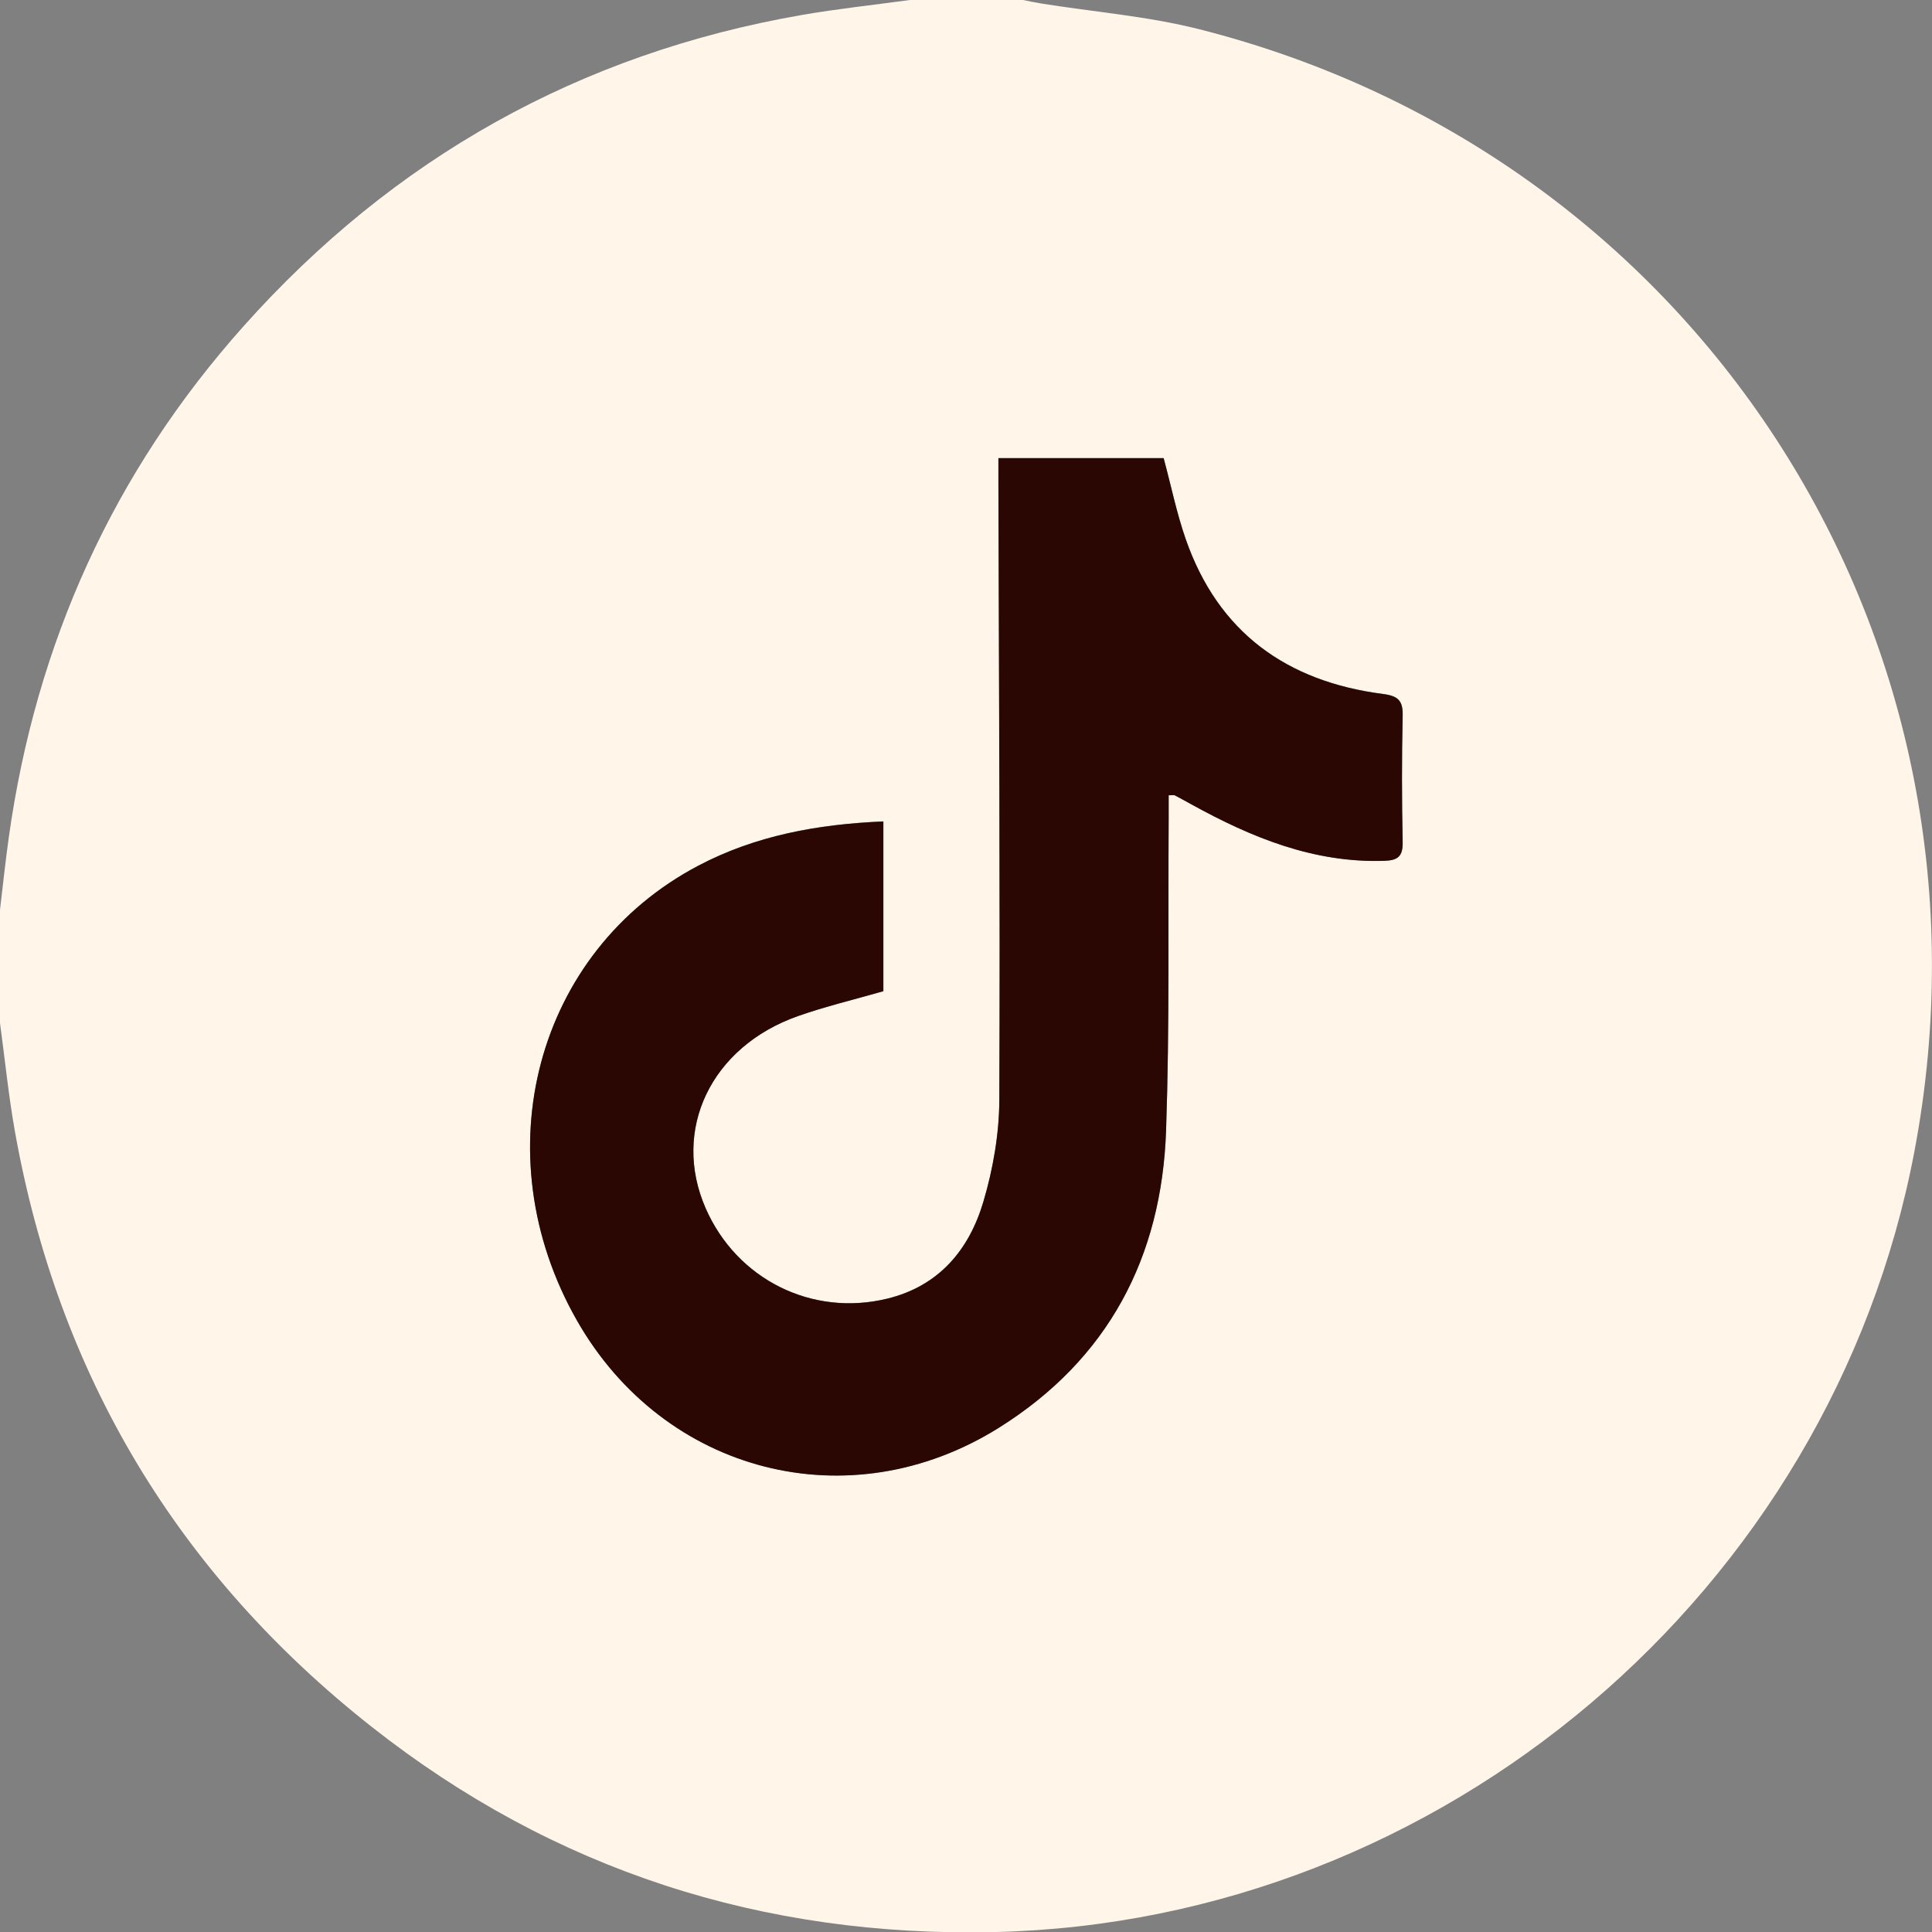
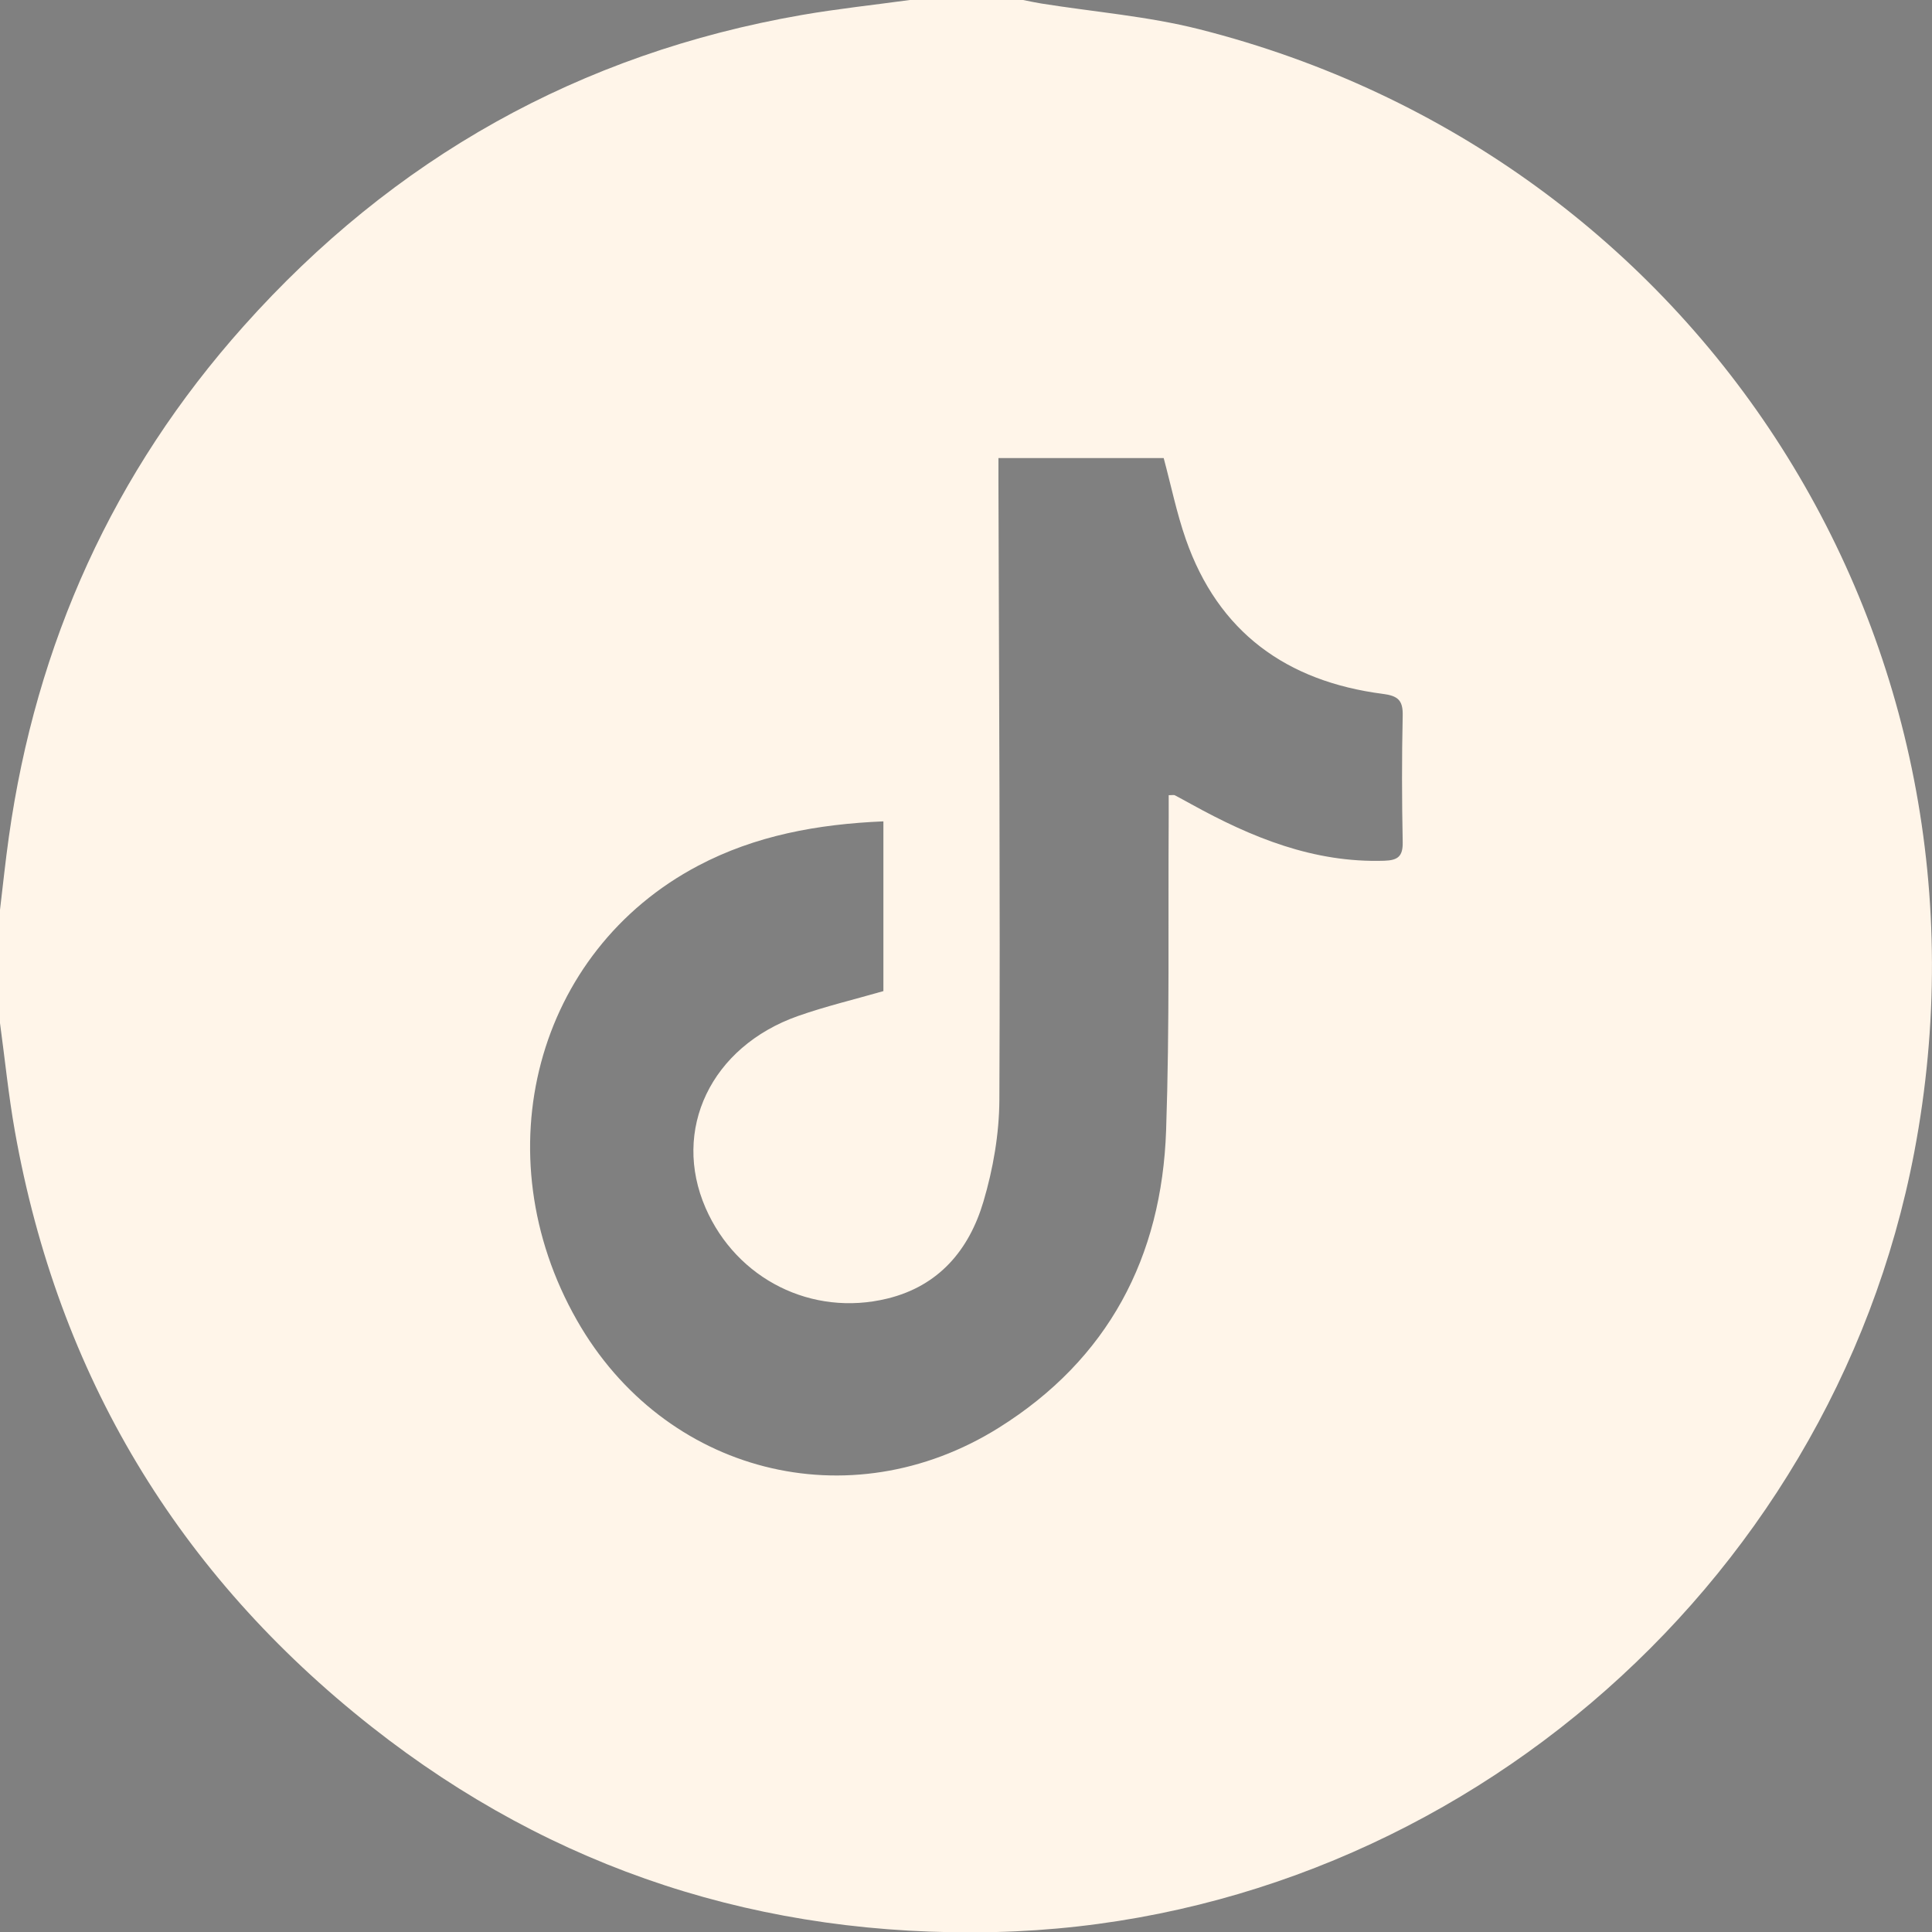
<svg xmlns="http://www.w3.org/2000/svg" id="_Слой_2" data-name="Слой 2" viewBox="0 0 374.35 374.42">
  <rect x="0" y="0" width="374.35" height="374.42" fill="#808080" stroke="none" />
  <defs>
    <style> .cls-1 { fill: #fff5e9; } .cls-2 { fill: #2a0702; } </style>
  </defs>
  <g id="_Слой_1-2" data-name="Слой 1">
    <g>
      <path class="cls-1" d="M176.28,0c7.31,0,14.63,0,21.94,0,1.18,.23,2.35,.49,3.54,.68,10.21,1.63,20.61,2.46,30.59,4.98,97.35,24.62,157.29,118.88,138.58,217.5-16.17,85.23-91.48,149.22-178.22,151.2-44.87,1.03-85.37-11.94-120.67-39.75C34.44,304.99,11.28,266.41,2.88,219.17c-1.23-6.93-1.93-13.96-2.88-20.94v-21.94c.56-4.7,1.05-9.4,1.71-14.09C6.98,124.65,21.95,91.48,47.21,63.19,76.25,30.66,112.31,10.38,155.38,2.9c6.93-1.2,13.93-1.94,20.9-2.9Zm-5.12,159.15c-12.75,.54-24.77,2.74-35.86,8.58-31.48,16.58-41.91,55.8-23.51,88.1,16.89,29.66,52.8,38.91,81.73,20.82,21.21-13.27,31.59-33.05,32.43-57.67,.69-20.22,.37-40.47,.5-60.7,0-1.41,0-2.81,0-4.2,.72,0,.99-.08,1.18,.01,1.08,.56,2.14,1.16,3.21,1.74,11.64,6.43,23.7,11.39,37.38,10.95,2.63-.08,3.63-.85,3.57-3.61-.16-8.16-.18-16.34,0-24.5,.07-2.97-.9-3.84-3.84-4.22-18.63-2.41-31.9-11.92-38.2-30.01-1.75-5.02-2.82-10.28-4.27-15.68h-32.02c0,1.53,0,2.96,0,4.39,.11,39.98,.36,79.97,.18,119.95-.03,6.6-1.21,13.39-3.09,19.73-2.76,9.32-8.6,16.35-18.64,18.79-14.58,3.55-29.15-3.74-35.18-17.53-6.63-15.17,1.02-31.27,17.88-37.22,5.37-1.89,10.94-3.21,16.56-4.83v-32.91Z" />
-       <path class="cls-2" d="M171.16,159.15v32.91c-5.63,1.62-11.2,2.94-16.56,4.83-16.86,5.94-24.51,22.05-17.88,37.22,6.03,13.79,20.6,21.07,35.18,17.53,10.04-2.44,15.88-9.48,18.64-18.79,1.88-6.34,3.06-13.13,3.09-19.73,.17-39.98-.08-79.97-.18-119.95,0-1.43,0-2.86,0-4.39h32.02c1.45,5.39,2.52,10.65,4.27,15.68,6.3,18.09,19.57,27.6,38.2,30.01,2.94,.38,3.91,1.26,3.84,4.22-.18,8.16-.17,16.34,0,24.5,.05,2.76-.95,3.53-3.57,3.61-13.68,.44-25.73-4.53-37.38-10.95-1.07-.59-2.13-1.19-3.21-1.74-.18-.09-.45-.01-1.18-.01,0,1.39,0,2.79,0,4.2-.13,20.23,.19,40.48-.5,60.7-.84,24.62-11.21,44.4-32.43,57.67-28.93,18.09-64.84,8.84-81.73-20.82-18.4-32.3-7.96-71.52,23.51-88.1,11.1-5.85,23.11-8.04,35.86-8.58Z" />
    </g>
  </g>
</svg>